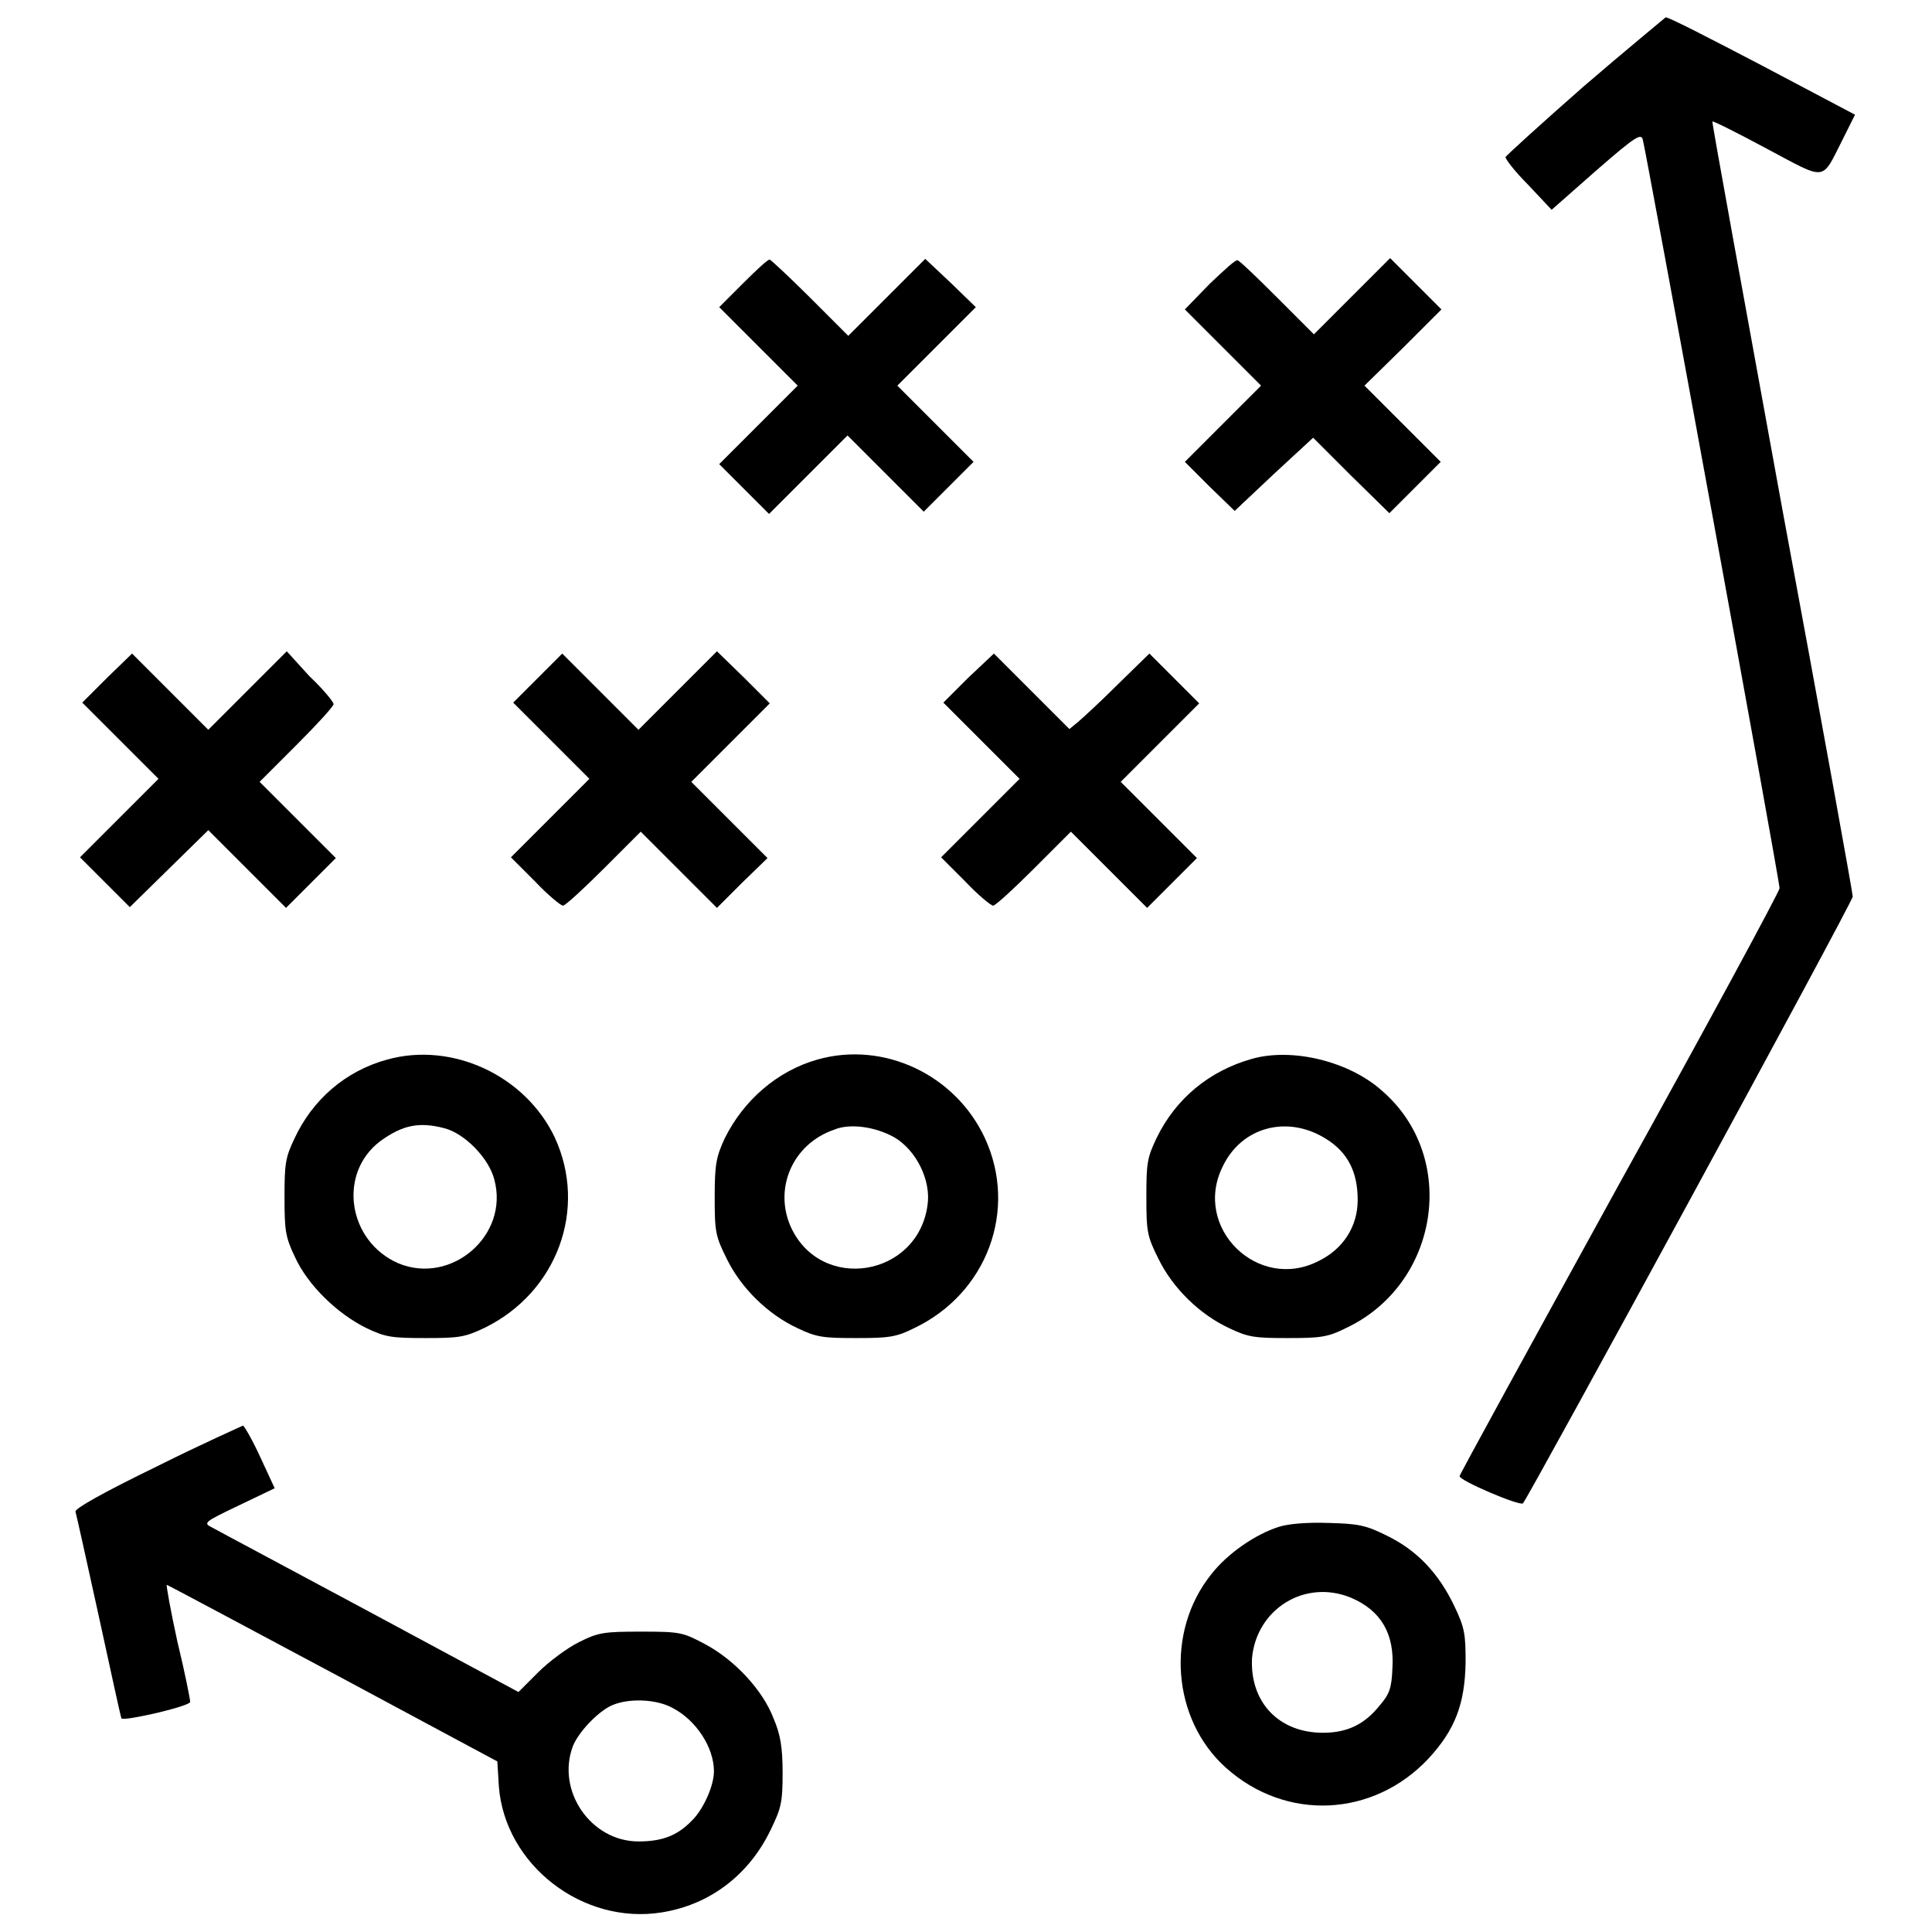
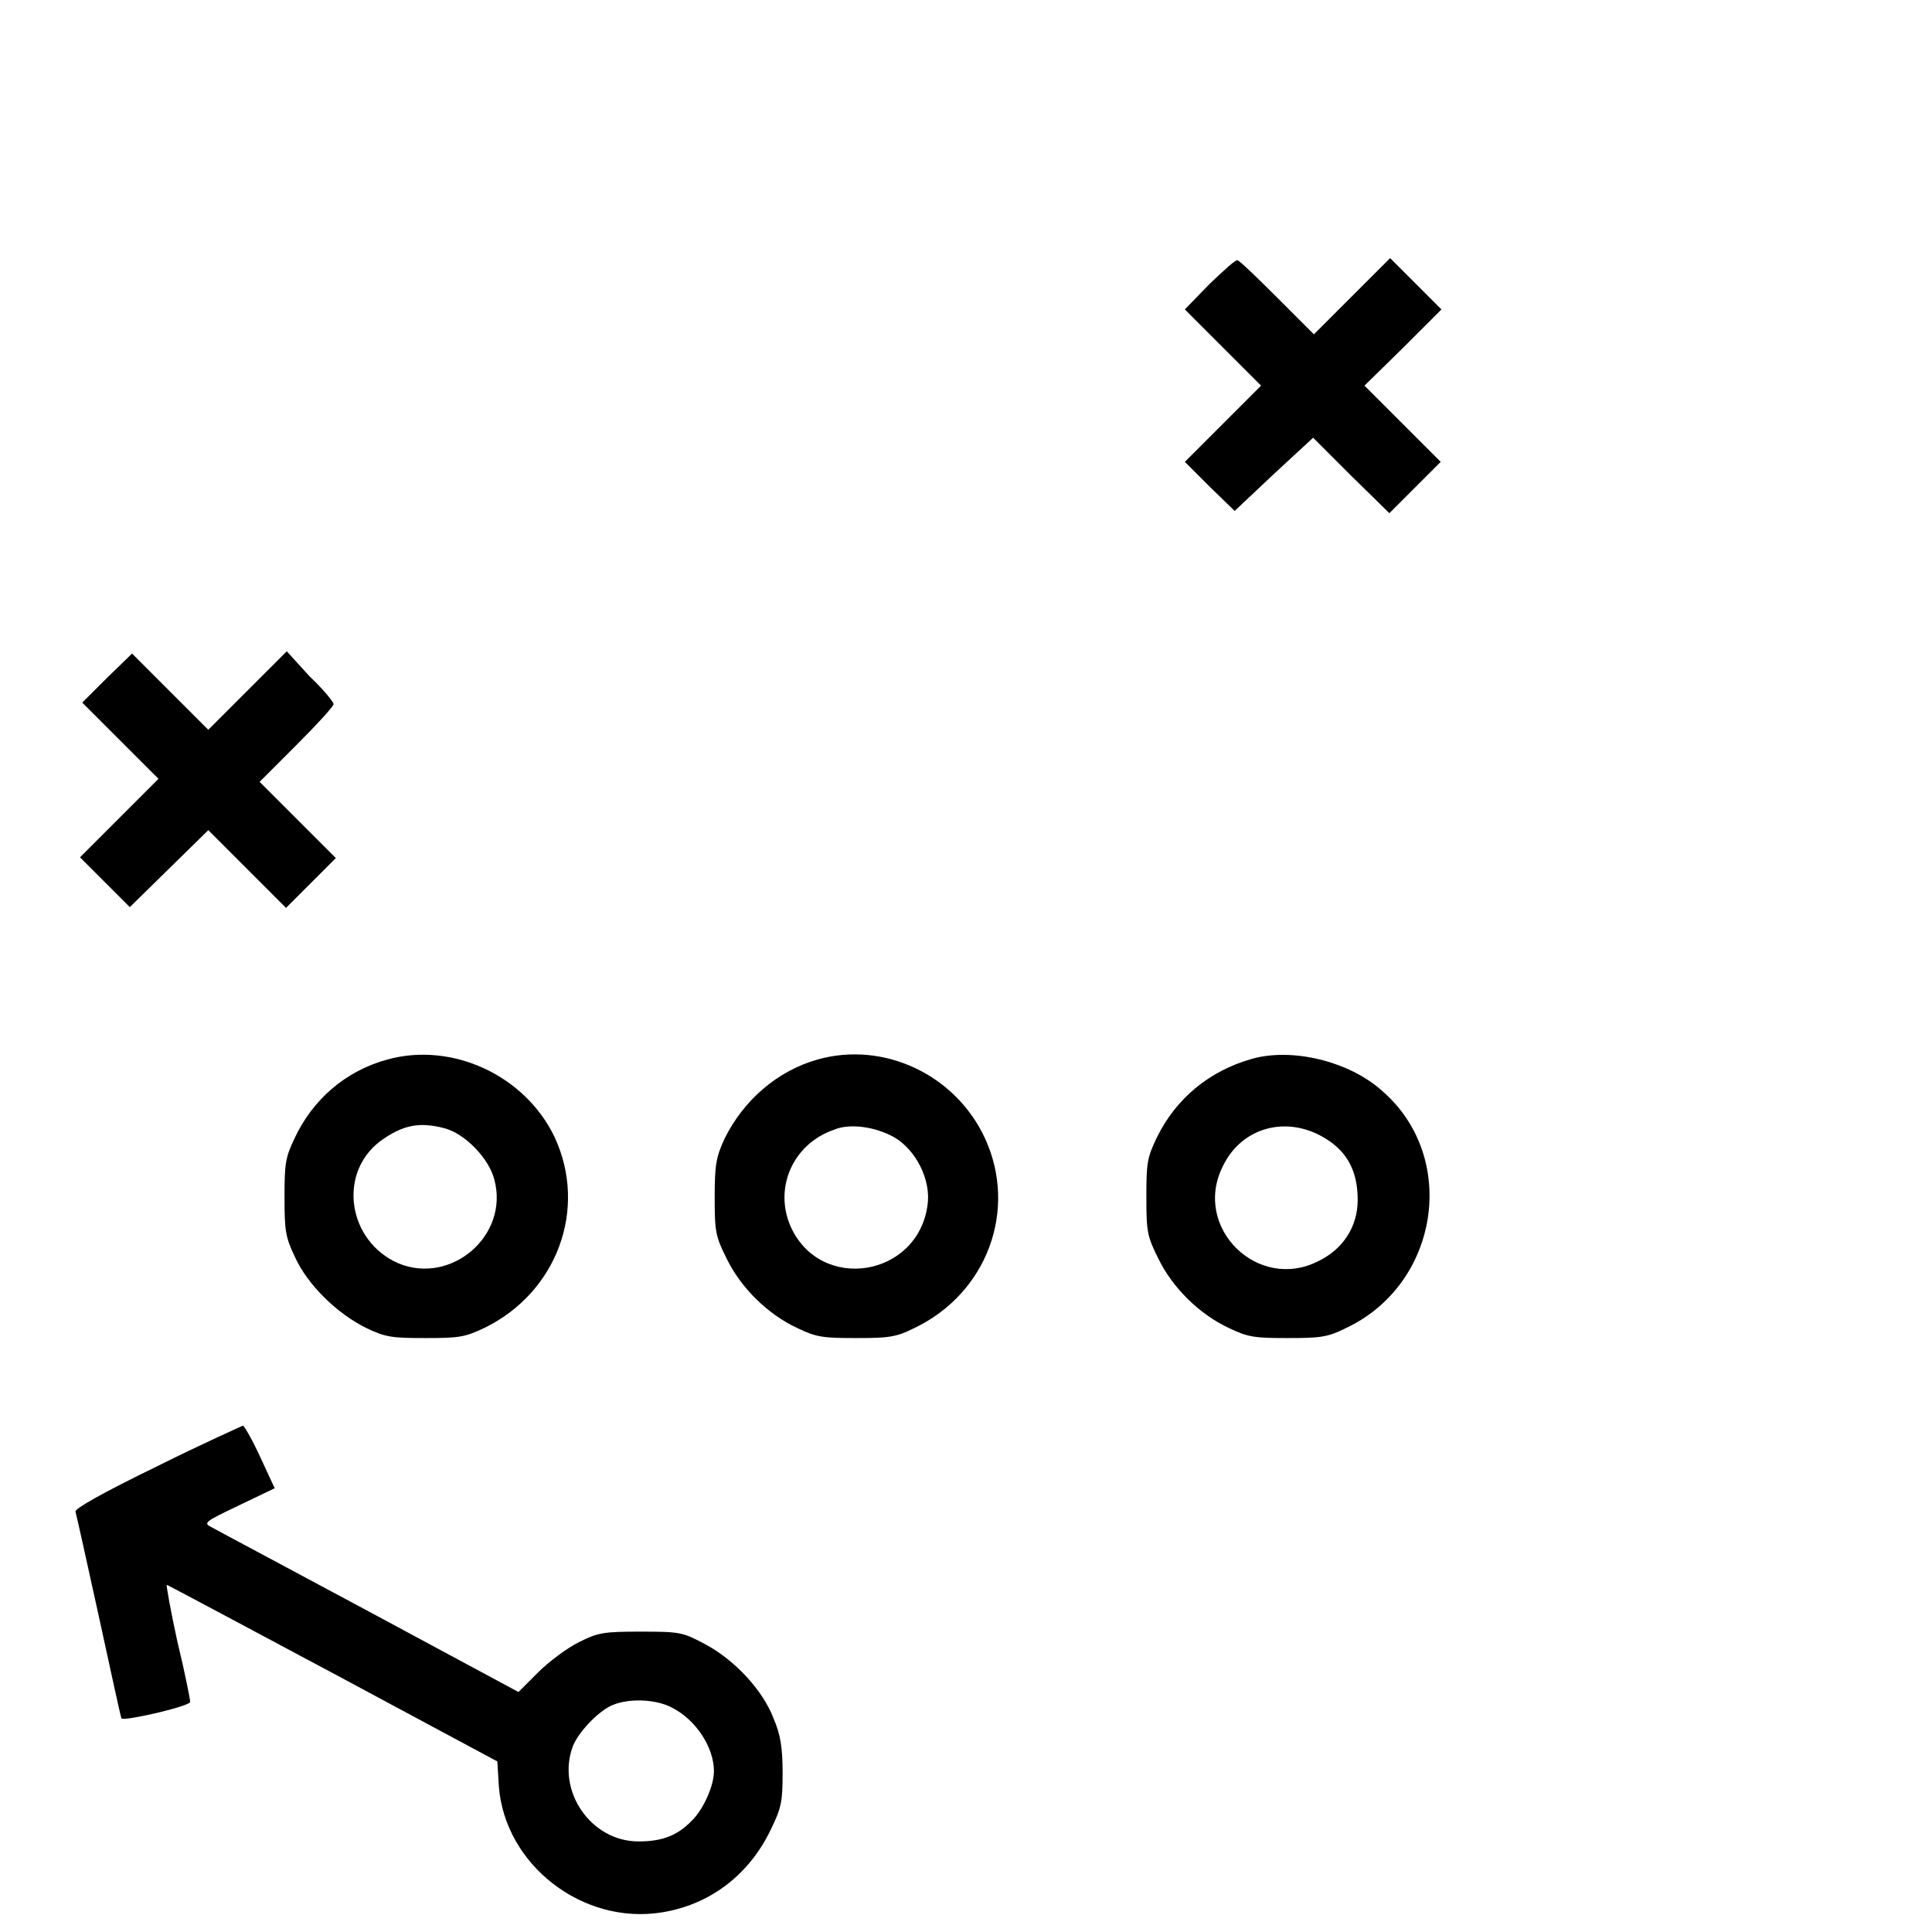
<svg xmlns="http://www.w3.org/2000/svg" version="1.1" x="0px" y="0px" viewBox="0 0 256 256" enable-background="new 0 0 256 256" xml:space="preserve">
  <g>
    <g>
      <g>
-         <path fill="#000000" d="M209.9,11.4c-5.7,5-10.3,9.2-10.4,9.4s1.2,1.9,3,3.7l3.1,3.3l5.9-5.2c5.4-4.7,6-5,6.2-4c0.4,1.4,18.1,98,18.1,99.1c0,0.4-9.5,18-21.2,39.1c-11.6,21.1-21.2,38.6-21.2,38.8c0,0.6,8,4,8.4,3.6c0.8-0.9,43.7-79.7,43.7-80.4c0-0.4-4.2-23.7-9.4-51.7c-5.1-28-9.3-51-9.2-51c0.1-0.1,3.3,1.5,7.2,3.6c8.1,4.3,7.2,4.4,10.1-1.3l1.6-3.2l-12.3-6.5c-6.7-3.5-12.5-6.5-12.8-6.4C220.6,2.4,215.6,6.5,209.9,11.4z" />
-         <path fill="#000000" d="M98.5,37.5l-3.2,3.2l5.2,5.2l5.2,5.2l-5.2,5.2l-5.2,5.2l3.3,3.3l3.3,3.3l5.2-5.2l5.2-5.2l5.1,5.1l5,5l3.3-3.3l3.3-3.3l-5-5l-5.1-5.1l5.2-5.2l5.2-5.2l-3.3-3.2l-3.4-3.2l-5.1,5.1l-5.1,5.1l-5.1-5.1c-2.8-2.8-5.2-5-5.3-5C101.8,34.3,100.2,35.8,98.5,37.5z" />
        <path fill="#000000" d="M160.3,37.6L157,41l5,5l5.1,5.1l-5.1,5.1l-5,5l3.3,3.3l3.3,3.2l5.2-4.9L174,58l5,5l5.1,5l3.4-3.4l3.4-3.4l-5-5l-5.1-5.1L186,46l5-5l-3.4-3.4l-3.4-3.4l-5.1,5.1l-5,5l-4.9-4.9c-2.7-2.7-5-4.9-5.2-4.9C163.8,34.3,162.2,35.8,160.3,37.6z" />
        <path fill="#000000" d="M14.2,89.8l-3.3,3.3l5,5l5.1,5.1l-5.2,5.2l-5.2,5.2l3.3,3.3l3.3,3.3l5.2-5.1l5.2-5.1l5.1,5.1l5.2,5.2l3.3-3.3l3.3-3.3l-5.1-5.1l-5-5l4.9-4.9c2.7-2.7,4.9-5.1,4.9-5.4c0-0.3-1.4-2-3.2-3.7L38,86.3l-5.2,5.2l-5.2,5.2l-5.1-5.1l-5-5L14.2,89.8z" />
-         <path fill="#000000" d="M71.3,89.8L68,93.1l5,5l5.1,5.1l-5.2,5.2l-5.2,5.2l3.2,3.2c1.7,1.8,3.4,3.2,3.7,3.2s2.7-2.2,5.4-4.9l4.9-4.9l5,5l5.1,5.1l3.3-3.3l3.4-3.3l-5.1-5.1l-5-5l5.2-5.2l5.2-5.2l-3.4-3.4L95,86.3l-5.2,5.2l-5.2,5.2l-5.1-5.1l-5-5L71.3,89.8z" />
-         <path fill="#000000" d="M128.3,89.8l-3.3,3.3l5,5l5.1,5.1l-5.2,5.2l-5.2,5.2l3.2,3.2c1.7,1.8,3.4,3.2,3.7,3.2c0.3,0,2.7-2.2,5.4-4.9l4.9-4.9l5,5l5.1,5.1l3.3-3.3l3.3-3.3l-5.1-5.1l-5-5l5.2-5.2l5.2-5.2l-3.3-3.3l-3.3-3.3l-4.2,4.1c-2.3,2.3-4.7,4.5-5.3,5l-1.1,0.9l-5-5l-5-5L128.3,89.8z" />
        <path fill="#000000" d="M51.3,140.4c-5.5,1.5-9.9,5.3-12.3,10.5c-1.2,2.5-1.3,3.4-1.3,7.7c0,4.4,0.1,5.3,1.4,8c1.7,3.7,5.6,7.5,9.5,9.4c2.5,1.2,3.4,1.3,7.8,1.3c4.4,0,5.2-0.1,7.9-1.4c9.5-4.7,13.6-15.7,9.2-25.2C69.6,142.5,59.9,138,51.3,140.4z M58.9,149.5c2.7,0.7,5.9,4,6.6,6.8c2,7.4-5.7,14-12.7,11.1c-6.7-2.9-8.1-11.9-2.4-16.2C53.3,149.1,55.5,148.6,58.9,149.5z" />
        <path fill="#000000" d="M108.3,140.4c-5.3,1.5-9.8,5.4-12.3,10.5c-1.1,2.4-1.3,3.4-1.3,7.7c0,4.6,0.1,5.2,1.6,8.2c1.9,3.9,5.5,7.4,9.4,9.2c2.5,1.2,3.4,1.3,7.7,1.3c4.3,0,5.3-0.1,7.7-1.3c9.7-4.6,13.8-15.7,9.4-25.2C126.6,142.4,117.1,137.9,108.3,140.4z M118.5,150.7c2.9,1.7,4.9,5.7,4.4,9c-1.3,9.5-14.1,11.6-18.1,2.9c-2.3-5.1,0.2-11,5.7-12.9C112.6,148.8,116,149.3,118.5,150.7z" />
        <path fill="#000000" d="M165.9,140.3c-5.7,1.6-10.1,5.3-12.6,10.4c-1.3,2.7-1.4,3.4-1.4,7.9c0,4.6,0.1,5.2,1.6,8.2c1.9,3.9,5.5,7.4,9.4,9.2c2.5,1.2,3.4,1.3,7.7,1.3s5.3-0.1,7.7-1.3c12.4-5.8,15-22.6,4.9-31.4C178.8,140.6,171.2,138.8,165.9,140.3z M175.7,150.9c2.9,1.8,4.2,4.4,4.2,8.1c0,3.5-1.9,6.5-5.2,8.1c-8,4.1-16.7-4.4-12.7-12.5C164.5,149.3,170.6,147.7,175.7,150.9z" />
        <path fill="#000000" d="M20.8,194.3c-7.2,3.5-10.9,5.6-10.8,6c0.1,0.3,1.5,6.6,3.1,13.9c1.6,7.3,2.9,13.4,3,13.5c0.3,0.4,9.1-1.6,9.1-2.2c0-0.3-0.7-3.9-1.7-8c-0.9-4.1-1.5-7.5-1.4-7.5s10,5.3,22,11.7l21.8,11.7l0.2,3.3c0.8,10.4,11.1,18.4,21.6,16.7c6.3-1,11.5-4.9,14.4-10.9c1.4-2.9,1.6-3.6,1.6-7.6c0-3.4-0.3-5.1-1.2-7.2c-1.4-3.7-5.1-7.7-9-9.8c-3-1.6-3.3-1.7-8.5-1.7c-5,0-5.7,0.1-8.3,1.4c-1.6,0.8-4,2.6-5.4,4l-2.6,2.6L49,213.6c-10.8-5.8-20.2-10.8-20.9-11.2c-1.2-0.6-1.1-0.7,3.5-2.9l4.8-2.3l-1.9-4.1c-1-2.2-2.1-4.1-2.3-4.2C32,189,26.8,191.3,20.8,194.3z M89.1,226.3c3.1,1.6,5.5,5.2,5.5,8.4c0,1.8-1.2,4.6-2.6,6.2c-2,2.2-4,3.1-7.4,3.1c-6.3,0-10.9-6.7-8.7-12.6c0.7-1.8,3.2-4.5,5.1-5.4C83.2,225,86.9,225.1,89.1,226.3z" />
-         <path fill="#000000" d="M169.5,202.3c-3.2,1-6.9,3.6-9,6.3c-6.1,7.6-5.2,19.2,1.9,25.6c8,7.2,19.6,6.6,26.9-1.2c3.5-3.8,4.8-7.2,4.9-12.7c0-3.7-0.1-4.6-1.5-7.5c-2.1-4.4-5-7.4-8.9-9.3c-2.8-1.4-3.8-1.6-7.7-1.7C173.2,201.7,170.8,201.9,169.5,202.3z M179,211.7c4,1.7,5.8,4.8,5.5,9.4c-0.1,2.6-0.4,3.4-1.7,4.9c-2,2.5-4.3,3.6-7.5,3.6c-5.9,0-9.7-4.1-9.4-9.9C166.5,213.2,172.9,209.2,179,211.7z" />
      </g>
    </g>
  </g>
</svg>